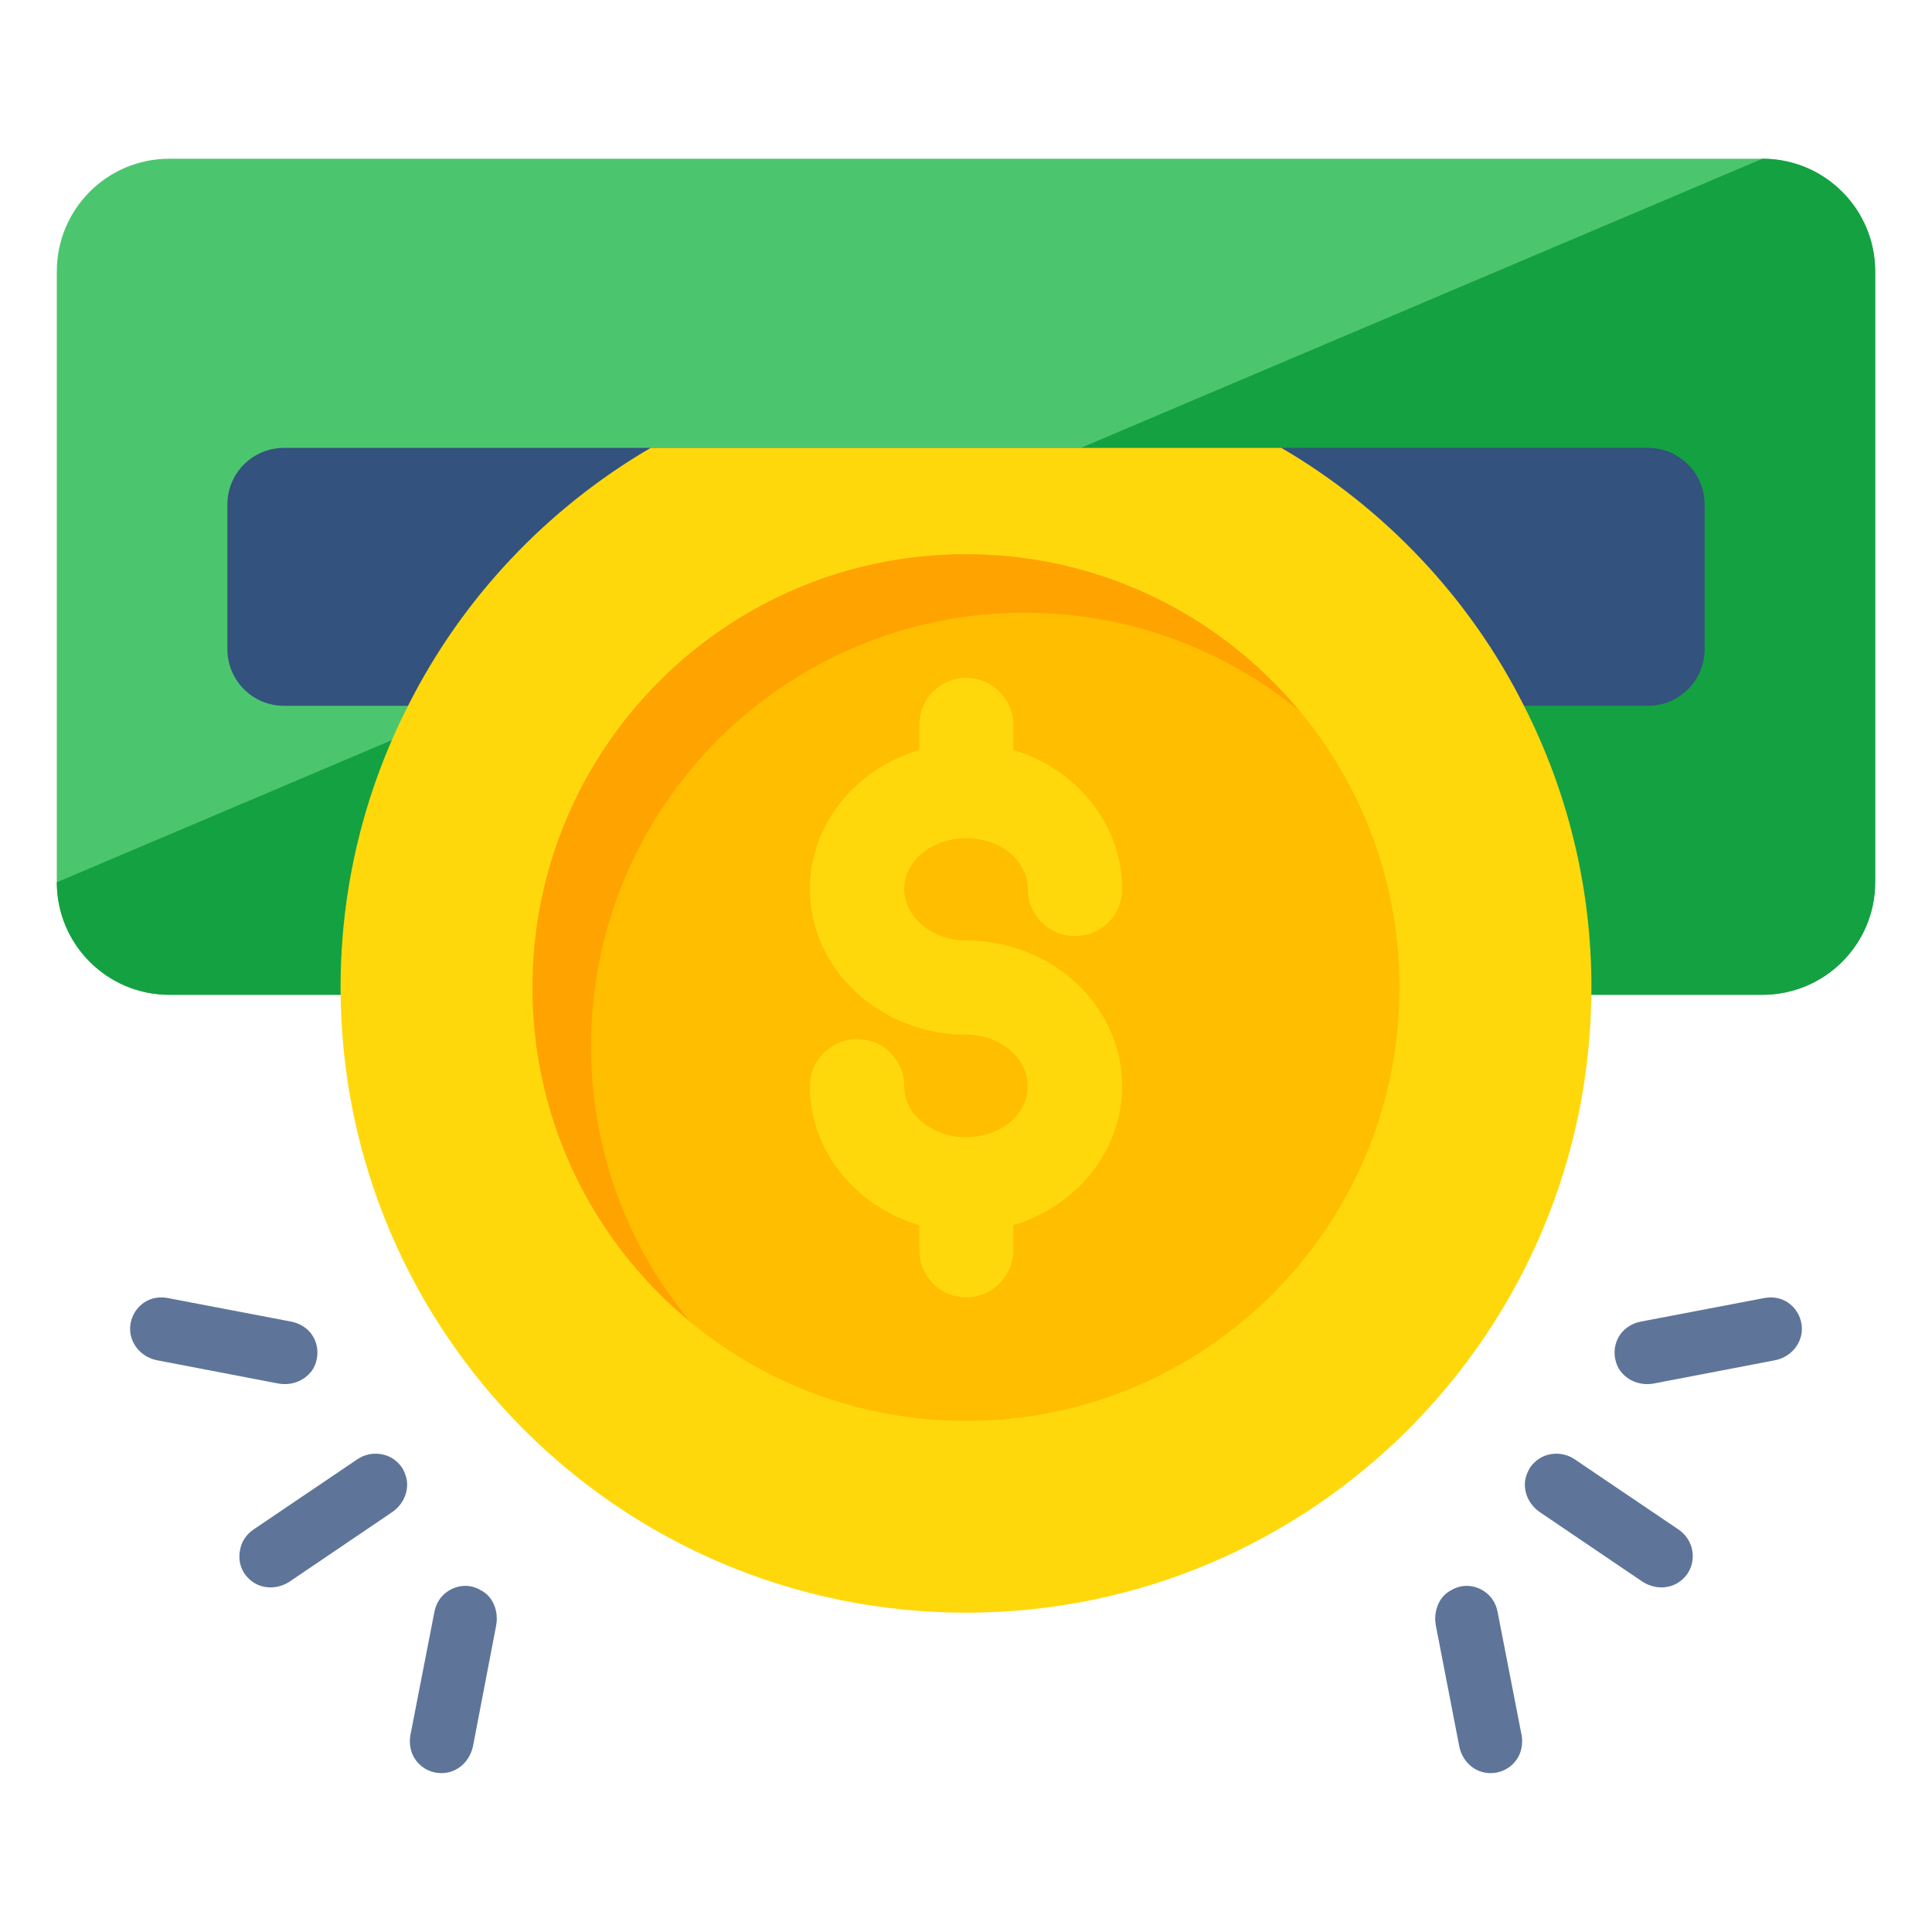
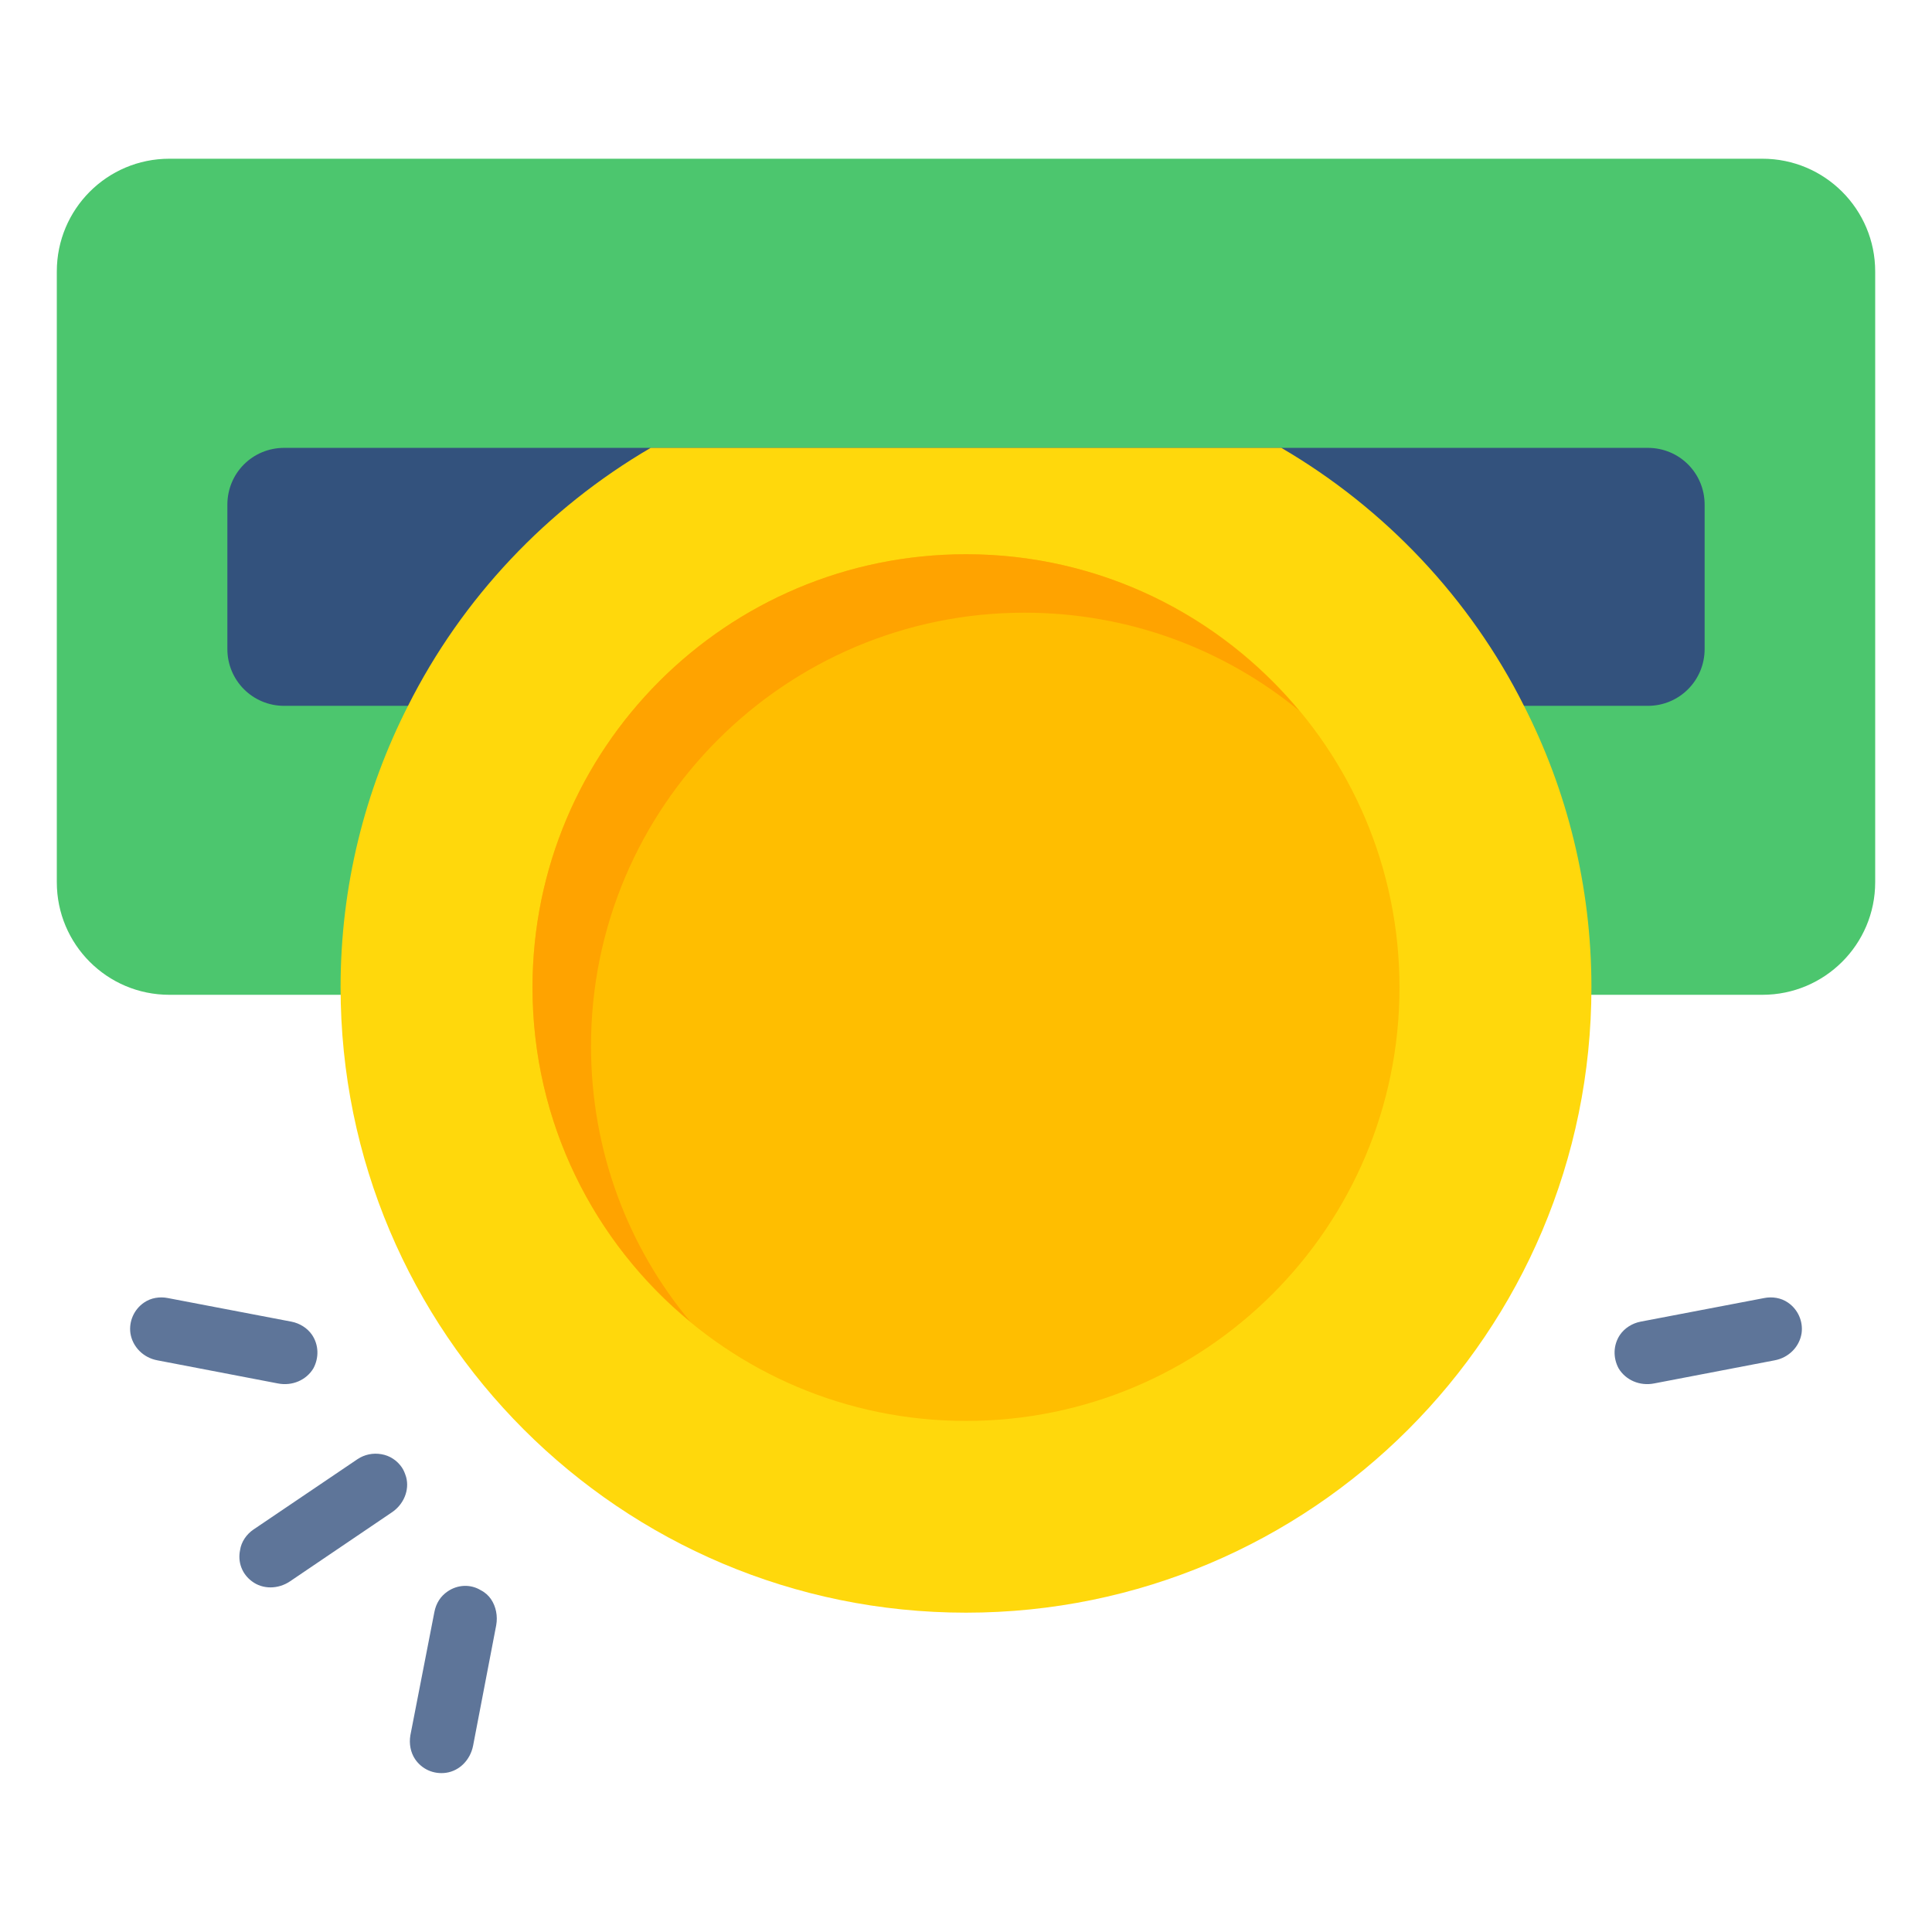
<svg xmlns="http://www.w3.org/2000/svg" width="32px" height="32px" viewBox="0 0 32 32" version="1.1">
  <g id="surface1">
    <path style=" stroke:none;fill-rule:nonzero;fill:rgb(29.804%,77.647%,43.137%);fill-opacity:1;" d="M 31.059 4.496 L 31.059 14.613 C 31.059 15.641 30.223 16.477 29.191 16.477 L 2.805 16.477 C 1.773 16.477 0.941 15.641 0.941 14.613 L 0.941 4.496 C 0.941 3.465 1.773 2.629 2.805 2.629 L 29.191 2.629 C 30.223 2.629 31.059 3.465 31.059 4.496 Z M 31.059 4.496 " />
-     <path style=" stroke:none;fill-rule:nonzero;fill:rgb(7.843%,63.137%,25.882%);fill-opacity:1;" d="M 31.059 4.496 L 31.059 14.613 C 31.059 15.641 30.223 16.477 29.191 16.477 L 2.805 16.477 C 1.773 16.477 0.941 15.641 0.941 14.613 L 29.191 2.629 C 30.223 2.629 31.059 3.465 31.059 4.496 Z M 31.059 4.496 " />
    <path style=" stroke:none;fill-rule:nonzero;fill:rgb(20%,32.157%,49.02%);fill-opacity:1;" d="M 28.234 8.359 L 28.234 10.75 C 28.234 11.27 27.816 11.691 27.293 11.691 L 4.707 11.691 C 4.184 11.691 3.766 11.27 3.766 10.75 L 3.766 8.359 C 3.766 7.836 4.184 7.418 4.707 7.418 L 27.293 7.418 C 27.816 7.418 28.234 7.836 28.234 8.359 Z M 28.234 8.359 " />
    <path style=" stroke:none;fill-rule:nonzero;fill:rgb(100%,84.706%,4.706%);fill-opacity:1;" d="M 26.359 16.352 C 26.359 22.074 21.719 26.711 16 26.711 C 10.281 26.711 5.641 22.074 5.641 16.352 C 5.641 14.68 6.043 13.094 6.758 11.691 C 7.652 9.91 9.059 8.422 10.777 7.418 L 21.223 7.418 C 22.941 8.422 24.348 9.91 25.242 11.691 C 25.957 13.094 26.359 14.68 26.359 16.352 Z M 26.359 16.352 " />
    <path style=" stroke:none;fill-rule:nonzero;fill:rgb(100%,74.51%,0%);fill-opacity:1;" d="M 23.18 16.355 C 23.18 20.32 19.969 23.535 16 23.535 C 12.031 23.535 8.82 20.32 8.82 16.355 C 8.82 12.395 12.031 9.18 16 9.18 C 19.969 9.18 23.18 12.395 23.18 16.355 Z M 23.18 16.355 " />
    <path style=" stroke:none;fill-rule:nonzero;fill:rgb(100%,63.922%,0%);fill-opacity:1;" d="M 21.52 11.773 C 20.285 10.758 18.699 10.148 16.969 10.148 C 13.004 10.148 9.789 13.363 9.789 17.324 C 9.789 19.062 10.402 20.656 11.434 21.891 C 9.836 20.578 8.82 18.586 8.82 16.355 C 8.82 12.395 12.031 9.18 16 9.18 C 18.223 9.18 20.203 10.191 21.52 11.773 Z M 21.52 11.773 " />
-     <path style=" stroke:none;fill-rule:nonzero;fill:rgb(100%,84.706%,4.706%);fill-opacity:1;" d="M 18.586 17.992 C 18.586 19.062 17.828 19.98 16.785 20.293 L 16.785 20.707 C 16.785 21.133 16.434 21.488 16.004 21.488 C 15.566 21.488 15.227 21.133 15.227 20.707 L 15.227 20.293 C 14.172 19.98 13.414 19.062 13.414 17.992 C 13.414 17.555 13.77 17.211 14.195 17.211 C 14.633 17.211 14.977 17.555 14.977 17.992 C 14.977 18.461 15.441 18.836 16.004 18.836 C 16.566 18.836 17.023 18.461 17.023 17.992 C 17.023 17.523 16.566 17.137 16.004 17.137 C 14.578 17.137 13.414 16.055 13.414 14.723 C 13.414 13.652 14.172 12.734 15.227 12.422 L 15.227 12.008 C 15.227 11.582 15.566 11.227 16.004 11.227 C 16.434 11.227 16.785 11.582 16.785 12.008 L 16.785 12.422 C 17.828 12.734 18.586 13.652 18.586 14.723 C 18.586 15.16 18.242 15.504 17.805 15.504 C 17.379 15.504 17.023 15.16 17.023 14.723 C 17.023 14.254 16.566 13.883 16.004 13.883 C 15.441 13.883 14.977 14.254 14.977 14.723 C 14.977 15.191 15.441 15.578 16.004 15.578 C 17.43 15.578 18.586 16.66 18.586 17.992 Z M 18.586 17.992 " />
    <path style=" stroke:none;fill-rule:nonzero;fill:rgb(36.863%,45.882%,60%);fill-opacity:1;" d="M 3.977 25.672 C 3.996 25.539 4.082 25.414 4.195 25.336 L 5.922 24.168 C 6.039 24.09 6.18 24.062 6.316 24.086 C 6.457 24.109 6.578 24.191 6.656 24.305 C 6.688 24.352 6.707 24.402 6.727 24.465 C 6.785 24.68 6.688 24.918 6.488 25.051 L 4.805 26.191 C 4.609 26.324 4.352 26.328 4.172 26.191 C 4.008 26.07 3.934 25.871 3.977 25.672 Z M 3.977 25.672 " />
    <path style=" stroke:none;fill-rule:nonzero;fill:rgb(36.863%,45.882%,60%);fill-opacity:1;" d="M 7.195 26.699 C 7.223 26.555 7.297 26.438 7.414 26.359 C 7.578 26.246 7.793 26.234 7.965 26.34 C 8.035 26.375 8.094 26.43 8.133 26.488 C 8.215 26.609 8.246 26.766 8.219 26.918 L 7.836 28.914 C 7.789 29.152 7.609 29.332 7.387 29.363 C 7.184 29.391 6.988 29.305 6.875 29.137 C 6.801 29.027 6.773 28.883 6.797 28.742 Z M 7.195 26.699 " />
    <path style=" stroke:none;fill-rule:nonzero;fill:rgb(36.863%,45.882%,60%);fill-opacity:1;" d="M 2.387 21.574 C 2.5 21.496 2.645 21.473 2.781 21.5 L 4.828 21.891 C 4.965 21.918 5.09 21.996 5.168 22.109 C 5.281 22.277 5.285 22.488 5.191 22.664 C 5.074 22.859 4.84 22.961 4.602 22.914 L 2.605 22.531 C 2.375 22.488 2.195 22.309 2.16 22.082 C 2.133 21.887 2.219 21.688 2.387 21.574 Z M 2.387 21.574 " />
-     <path style=" stroke:none;fill-rule:nonzero;fill:rgb(36.863%,45.882%,60%);fill-opacity:1;" d="M 28.027 25.672 C 28.004 25.539 27.918 25.414 27.805 25.336 L 26.078 24.168 C 25.961 24.09 25.82 24.062 25.684 24.086 C 25.543 24.109 25.426 24.191 25.344 24.305 C 25.316 24.352 25.293 24.402 25.273 24.465 C 25.215 24.68 25.312 24.918 25.512 25.051 L 27.195 26.191 C 27.391 26.324 27.648 26.328 27.828 26.191 C 27.992 26.07 28.066 25.871 28.027 25.672 Z M 28.027 25.672 " />
-     <path style=" stroke:none;fill-rule:nonzero;fill:rgb(36.863%,45.882%,60%);fill-opacity:1;" d="M 24.805 26.699 C 24.777 26.555 24.703 26.438 24.586 26.359 C 24.422 26.246 24.207 26.234 24.035 26.34 C 23.965 26.375 23.906 26.43 23.867 26.488 C 23.785 26.609 23.754 26.766 23.781 26.918 L 24.168 28.914 C 24.211 29.152 24.391 29.332 24.613 29.363 C 24.816 29.391 25.012 29.305 25.125 29.137 C 25.199 29.027 25.227 28.883 25.203 28.742 Z M 24.805 26.699 " />
    <path style=" stroke:none;fill-rule:nonzero;fill:rgb(36.863%,45.882%,60%);fill-opacity:1;" d="M 29.613 21.574 C 29.5 21.496 29.355 21.473 29.219 21.5 L 27.172 21.891 C 27.035 21.918 26.91 21.996 26.832 22.109 C 26.719 22.277 26.715 22.488 26.809 22.664 C 26.926 22.859 27.16 22.961 27.398 22.914 L 29.395 22.531 C 29.625 22.488 29.805 22.309 29.84 22.082 C 29.867 21.887 29.781 21.688 29.613 21.574 Z M 29.613 21.574 " />
  </g>
</svg>